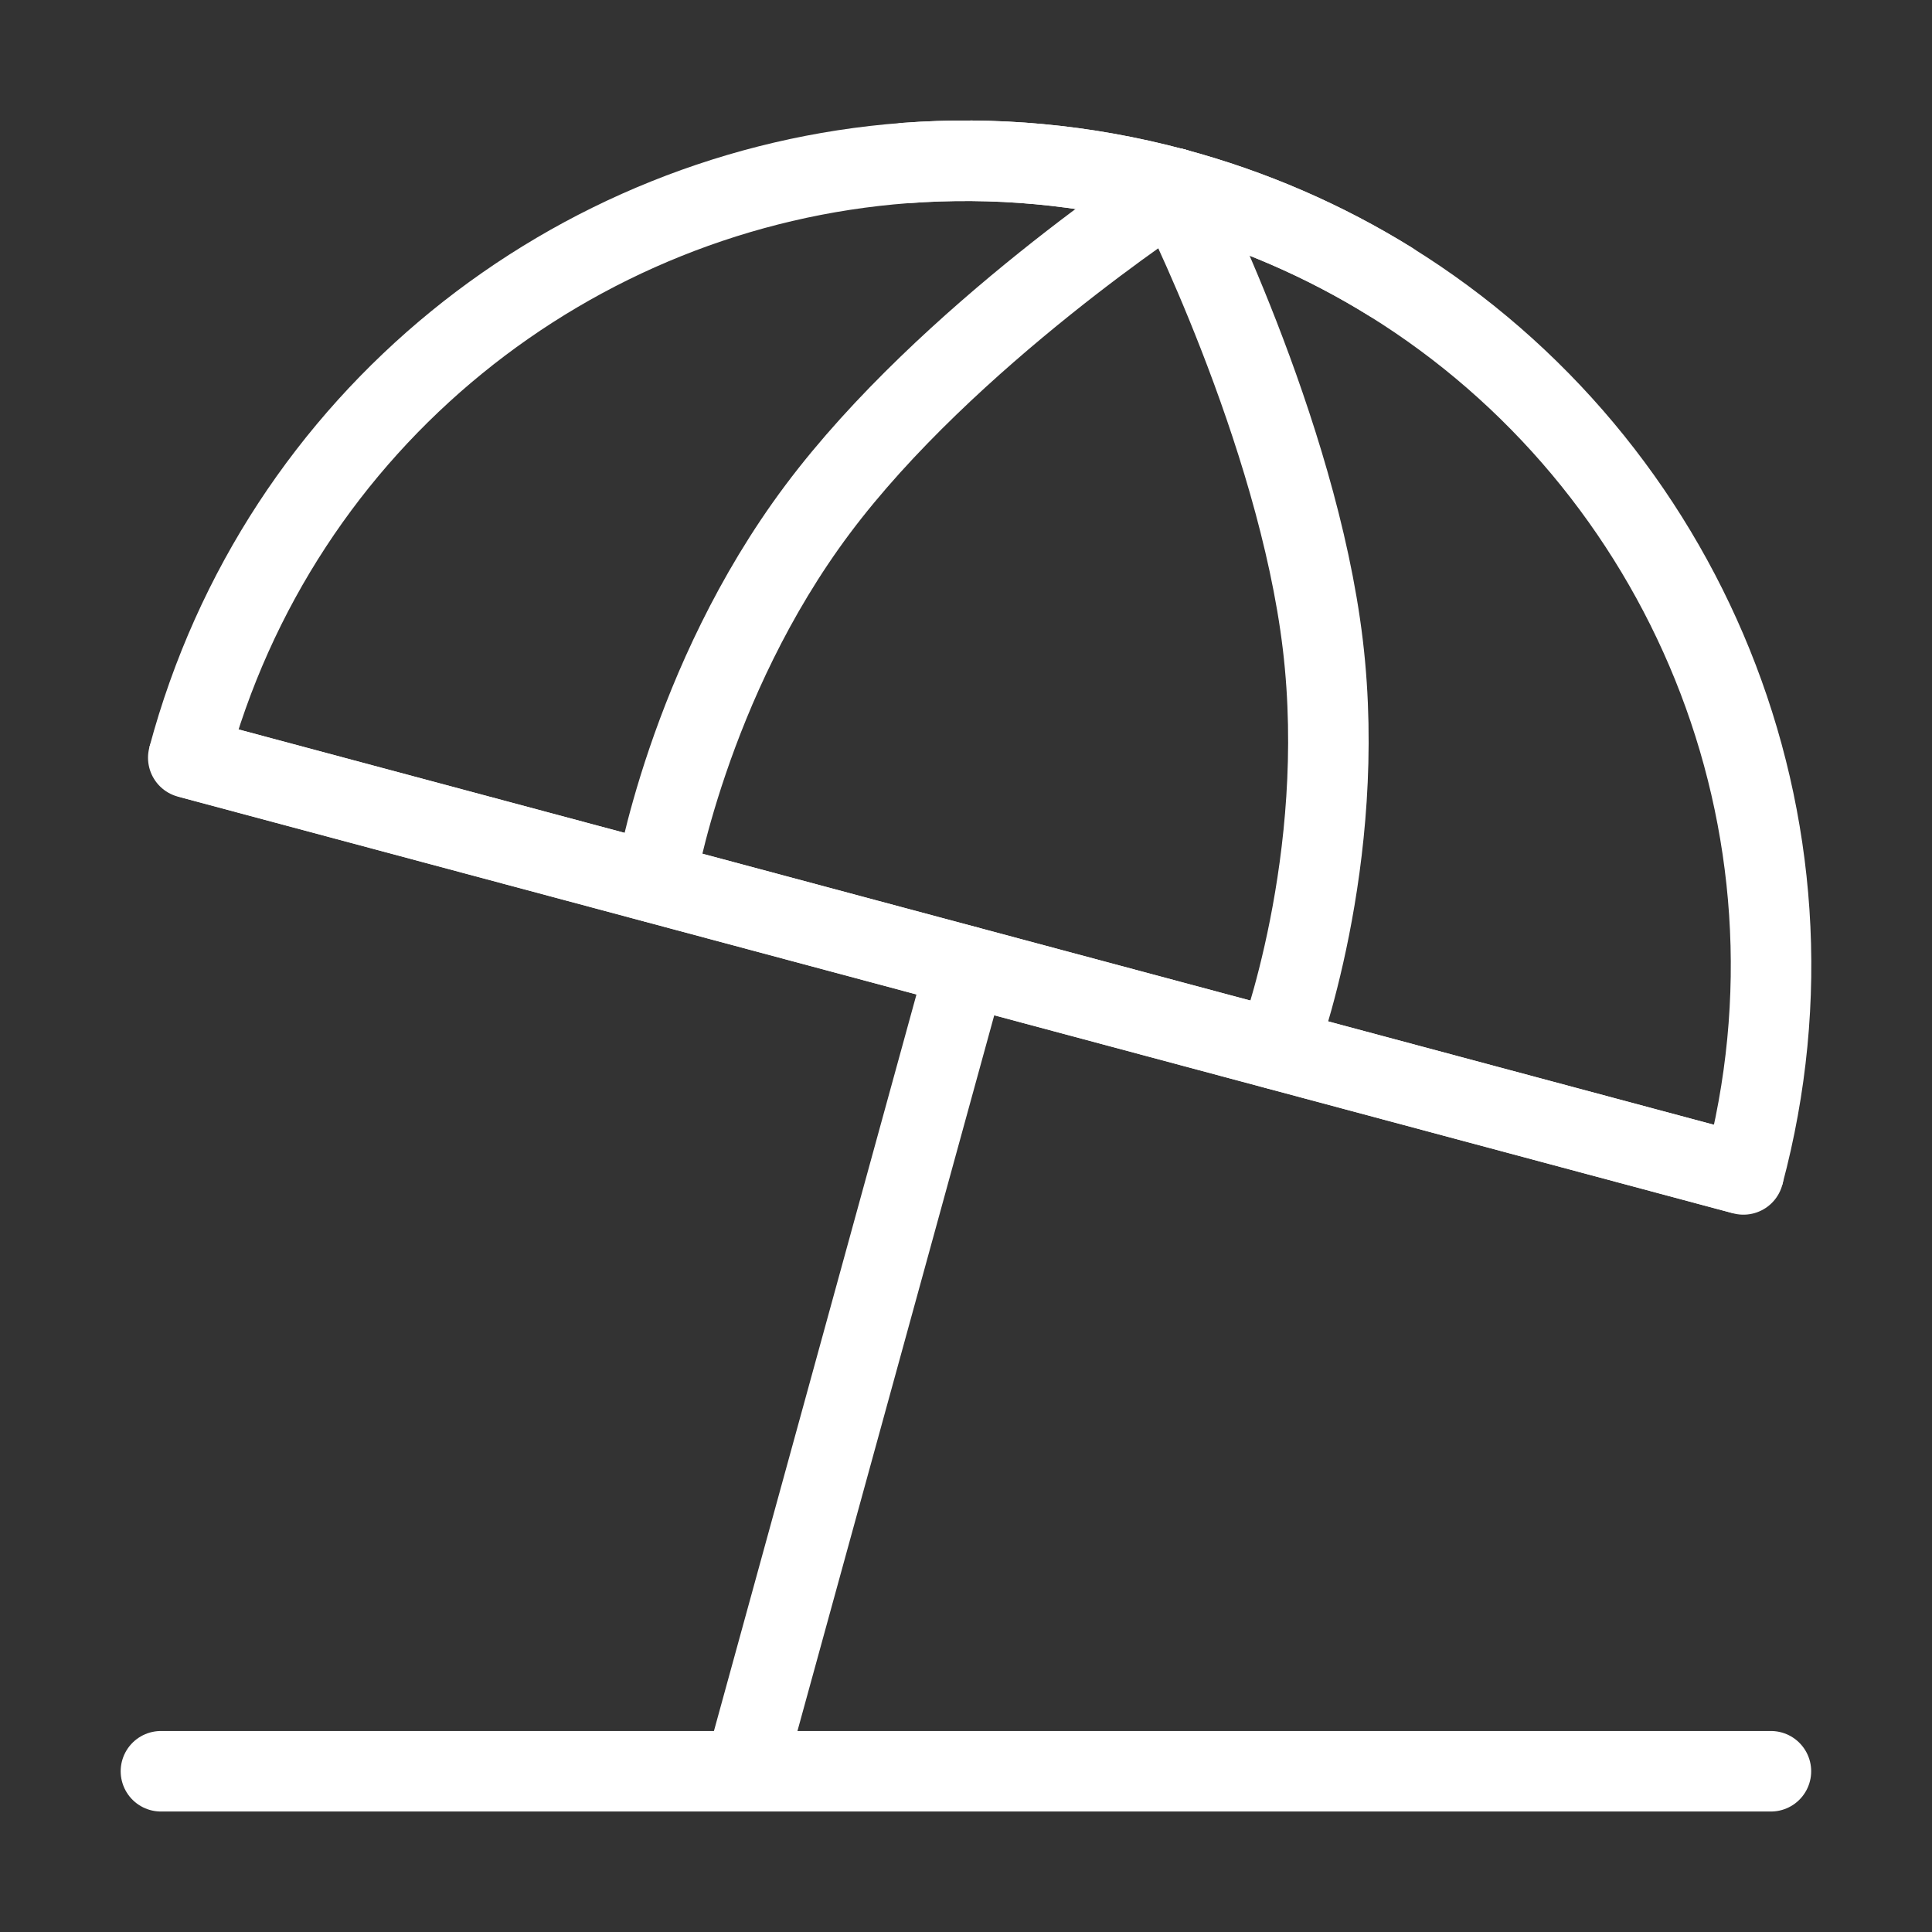
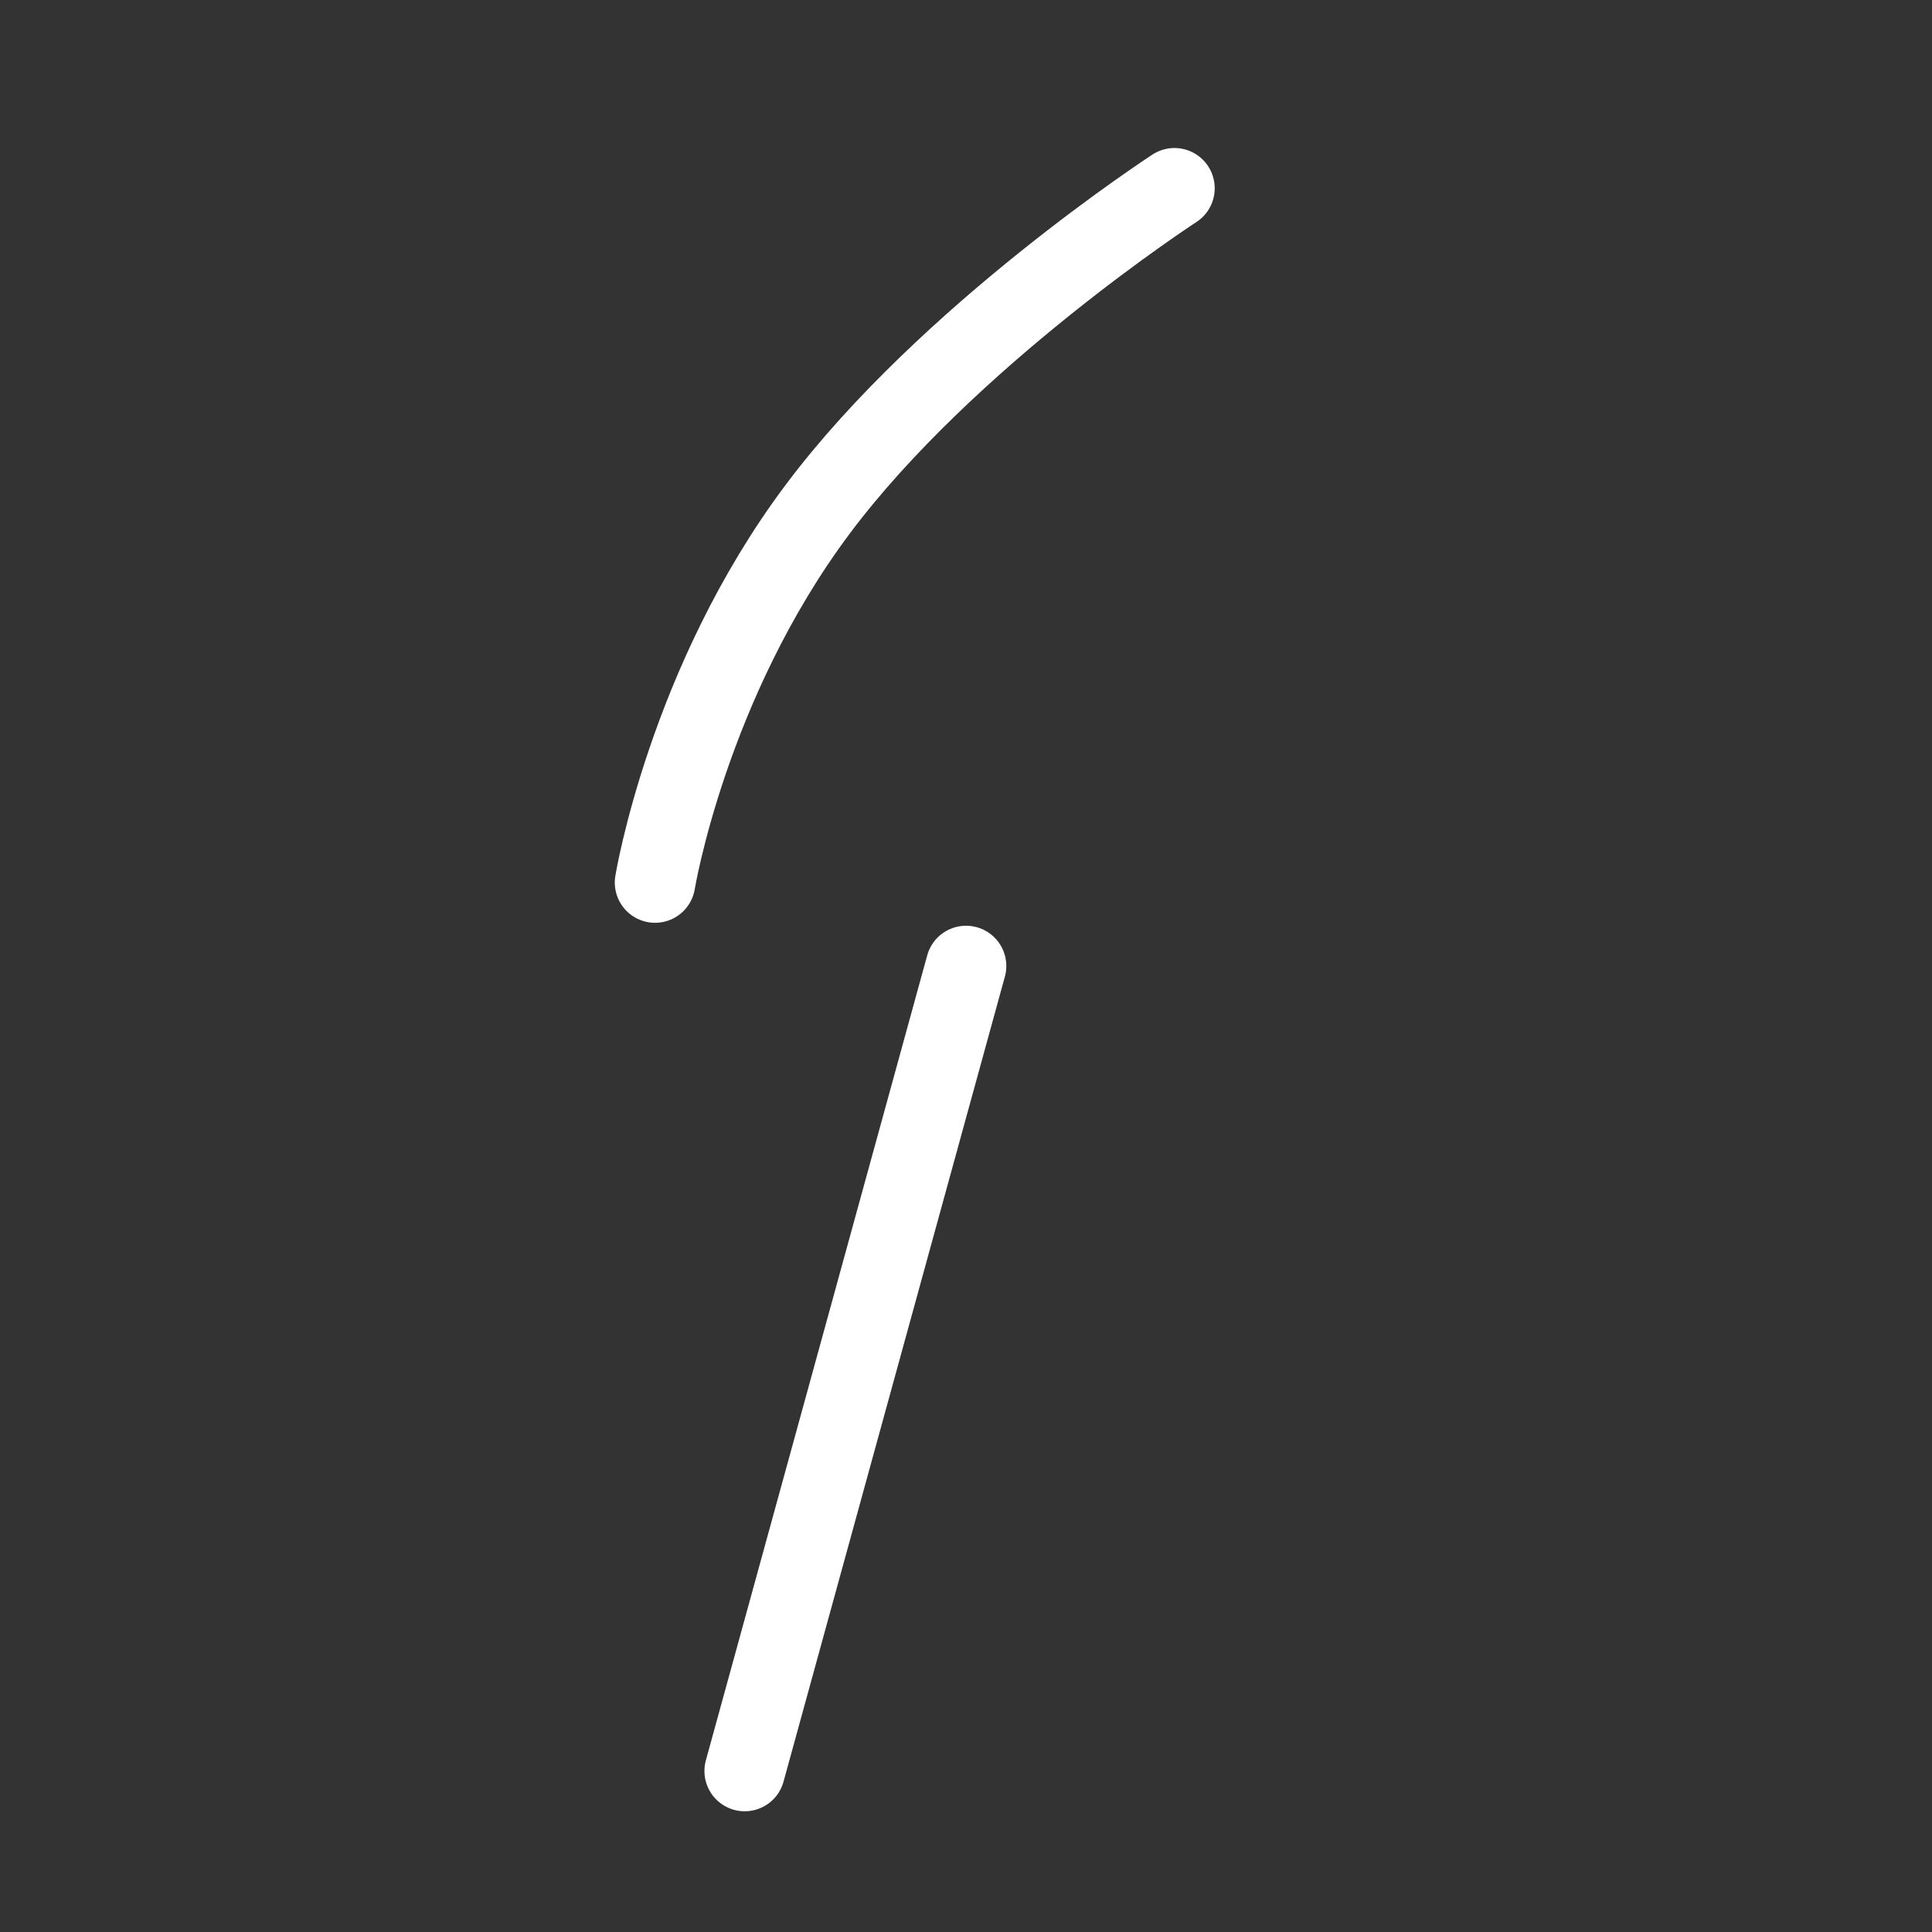
<svg xmlns="http://www.w3.org/2000/svg" width="40" height="40" viewBox="0 0 40 40" fill="none">
  <rect x="0" y="0" width="40" height="40" fill="#333333" stroke="none" />
-   <path d="M11.948 17.842L19.997 19.999L28.047 22.156L36.096 24.313C38.044 17.041 34.87 9.604 28.785 5.832C27.43 4.992 25.93 4.334 24.311 3.9C22.446 3.4 20.57 3.238 18.747 3.375C11.883 3.891 5.781 8.659 3.898 15.685L11.948 17.842Z" stroke="white" stroke-width="1.667" stroke-linecap="round" stroke-linejoin="bevel" />
  <path d="M24.316 3.898C24.316 3.898 19.615 6.953 16.927 10.546C14.238 14.139 13.562 18.272 13.562 18.272" stroke="white" stroke-width="1.667" stroke-linecap="round" stroke-linejoin="bevel" />
-   <path d="M24.312 3.898C24.312 3.898 26.856 8.894 27.388 13.35C27.919 17.806 26.438 21.723 26.438 21.723" stroke="white" stroke-width="1.667" stroke-linecap="round" stroke-linejoin="bevel" />
-   <path d="M3.898 15.688L11.948 17.844L19.997 20.001L28.047 22.158L36.096 24.315" stroke="white" stroke-width="1.667" stroke-linecap="round" stroke-linejoin="bevel" />
-   <path d="M3.332 36.672H36.665" stroke="white" stroke-width="1.667" stroke-linecap="round" stroke-linejoin="bevel" />
  <path d="M20.001 20L15.418 36.667" stroke="white" stroke-width="1.667" stroke-linecap="round" stroke-linejoin="bevel" />
-   <path d="M18.75 3.375C20.572 3.238 22.448 3.4 24.314 3.9C25.933 4.334 27.433 4.992 28.788 5.832" stroke="white" stroke-width="1.667" stroke-linecap="round" stroke-linejoin="bevel" />
</svg>